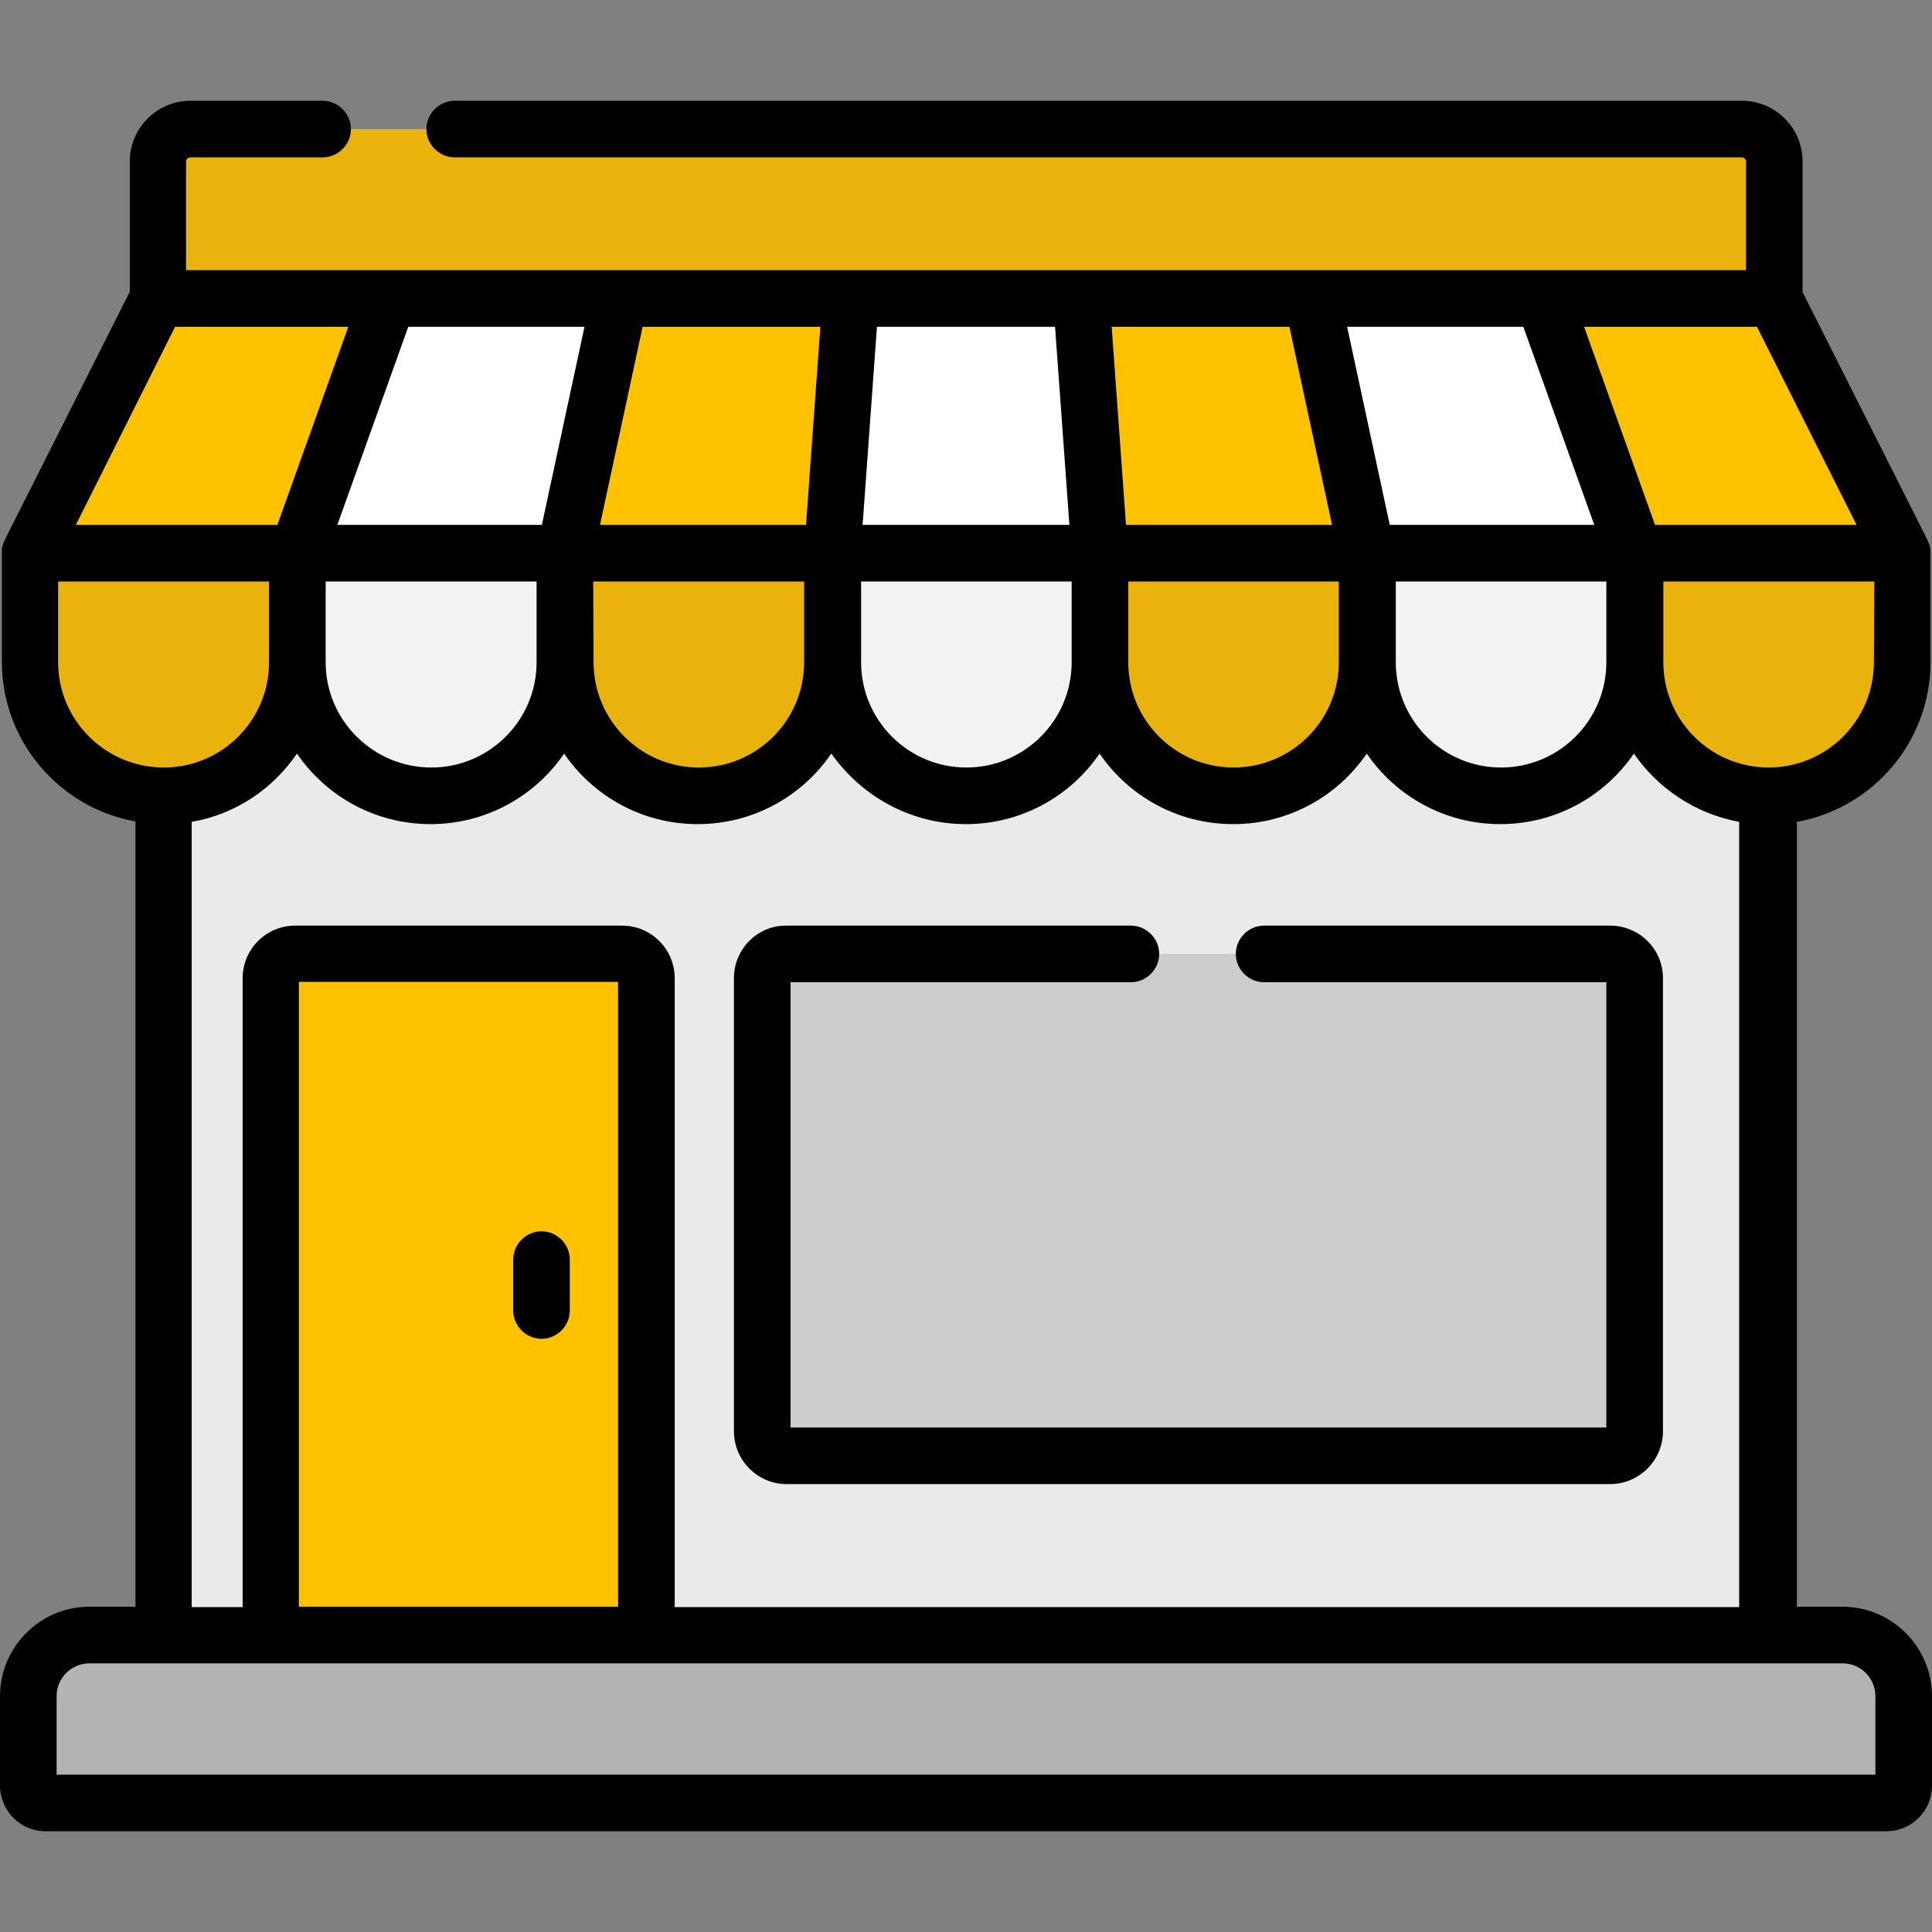
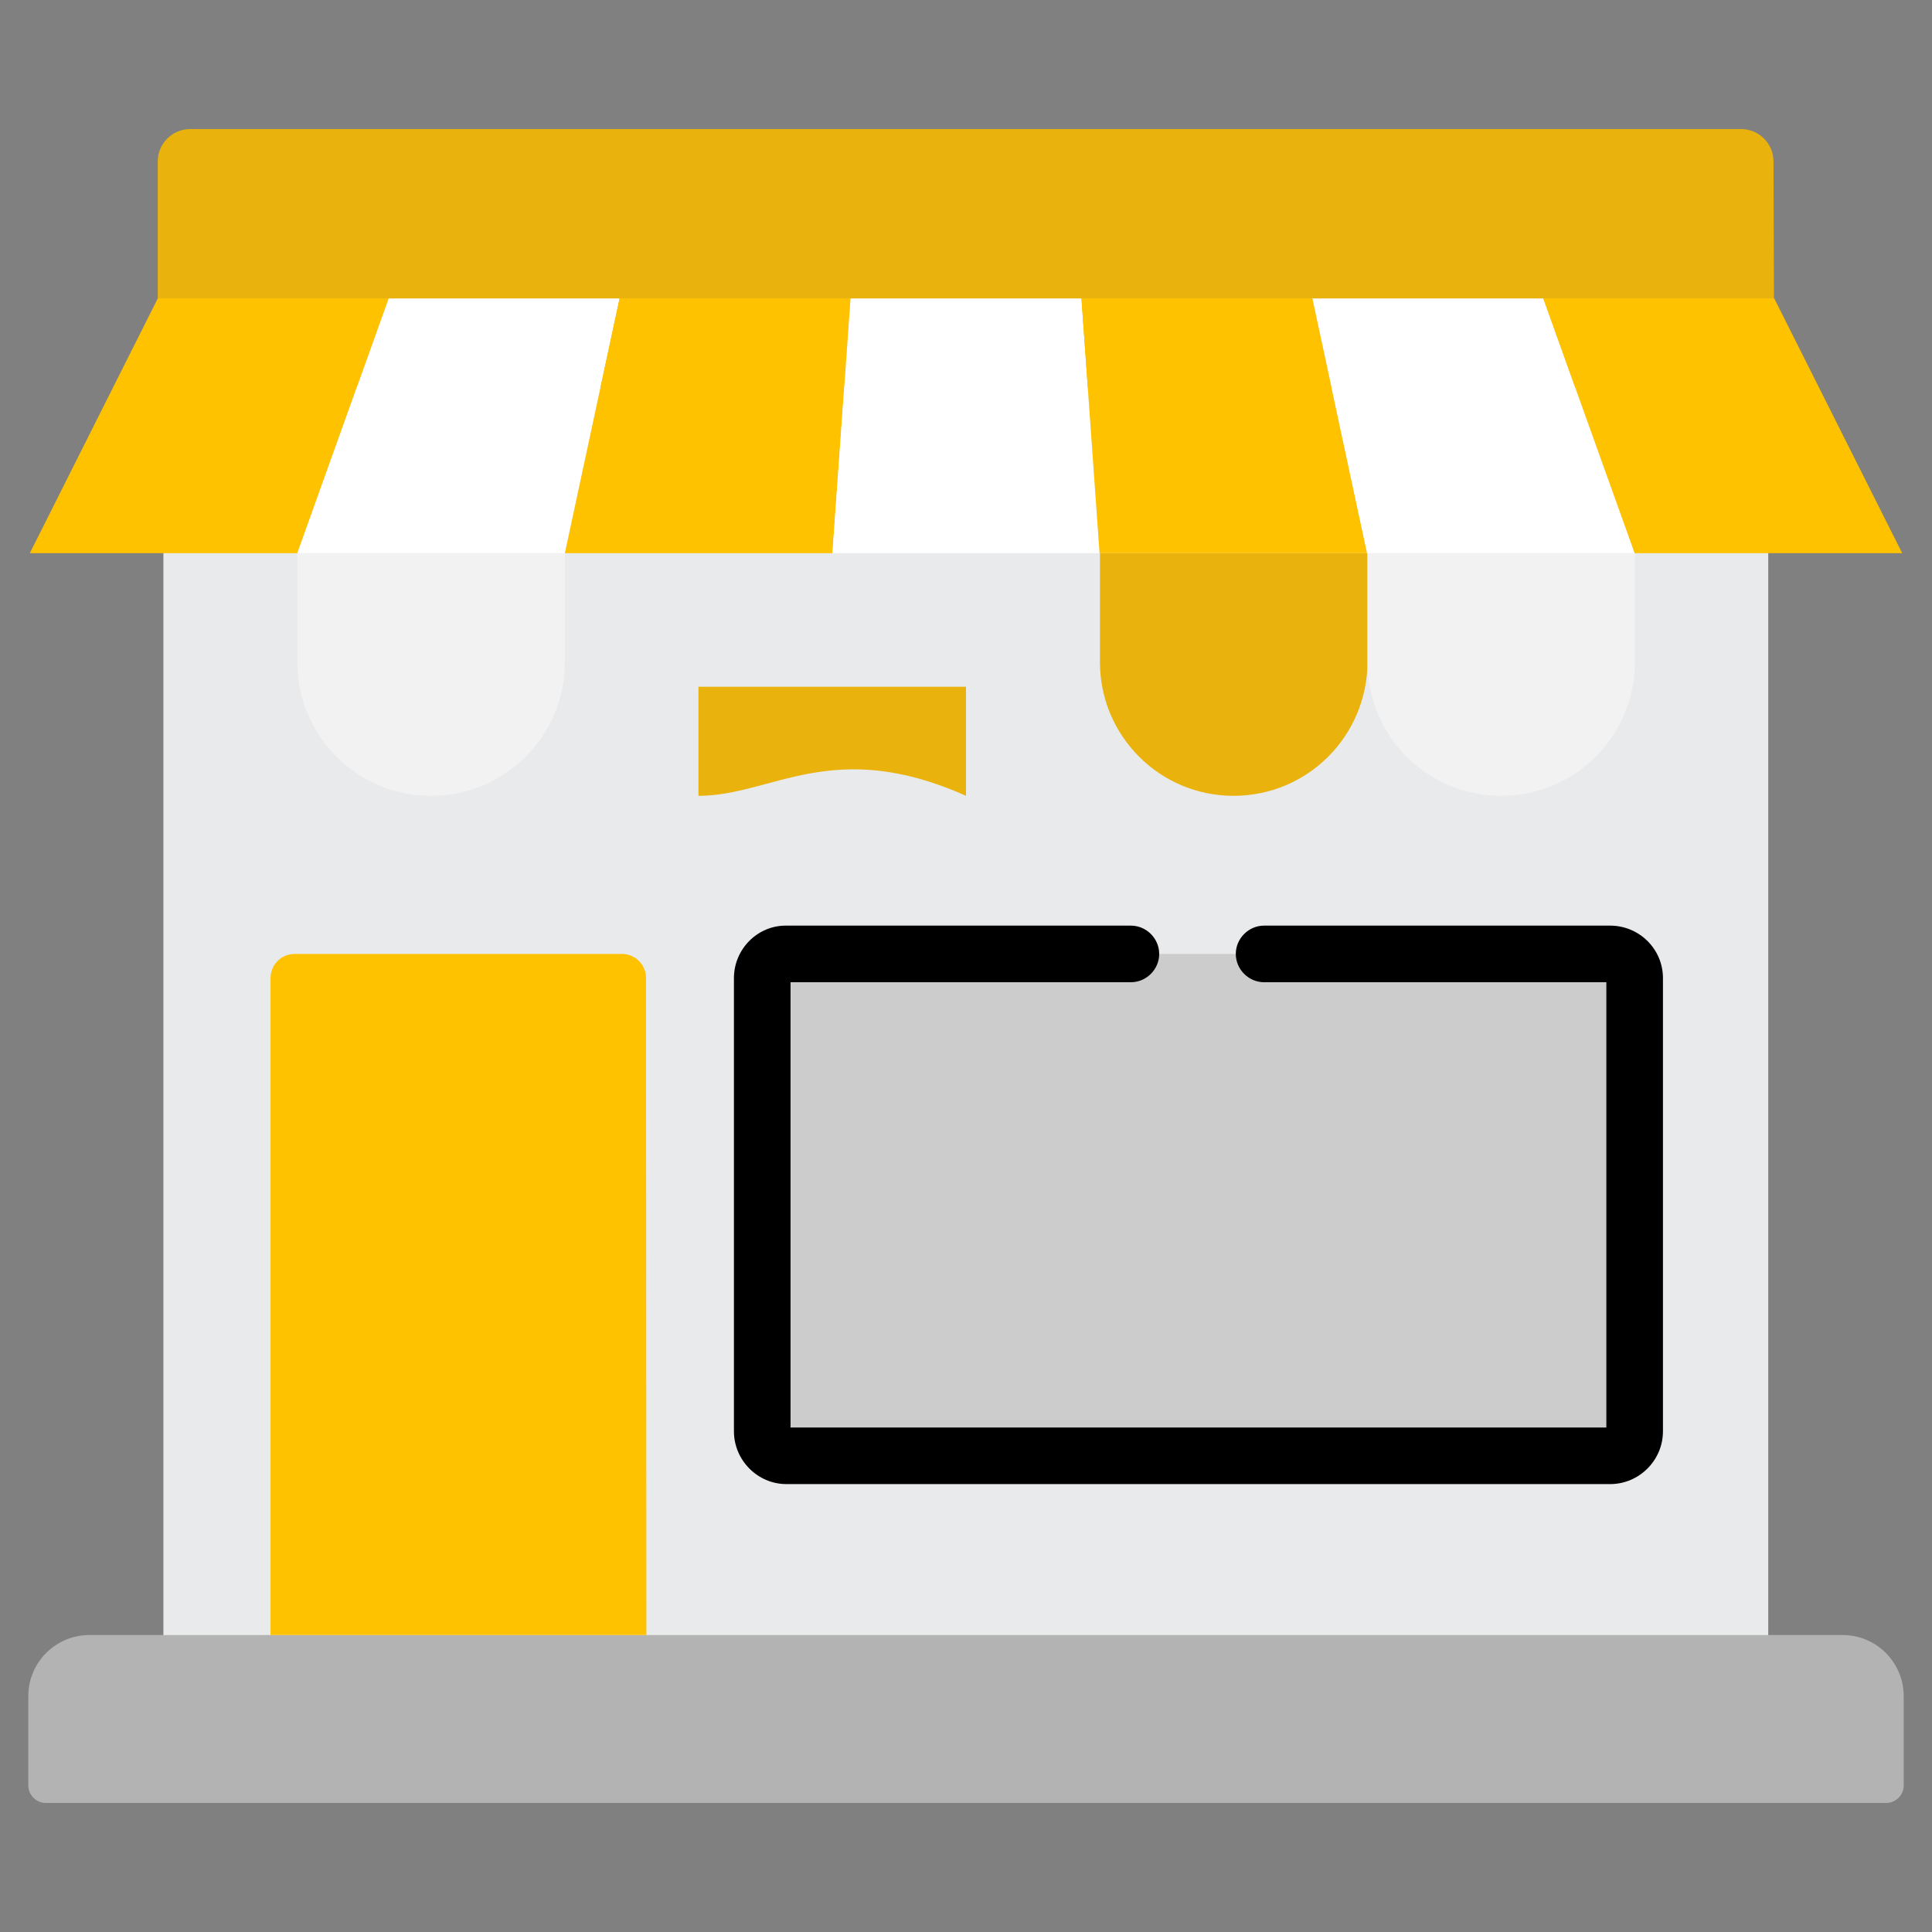
<svg xmlns="http://www.w3.org/2000/svg" version="1.1" id="Capa_1" x="0px" y="0px" viewBox="0 0 512 512" style="enable-background:new 0 0 512 512;" xml:space="preserve">
  <rect x="0" y="0" width="512" height="512" fill="#808080" stroke="none" />
  <style type="text/css">
	.st0{fill:#E9EAEB;}
	.st1{fill:#E9B20D;}
	.st2{fill:#F2F2F2;}
	.st3{fill:#FFC200;}
	.st4{fill:#FFFFFF;}
	.st5{fill:#B3B3B3;}
	.st6{fill:#CCCCCC;}
</style>
  <rect x="43.3" y="102.6" class="st0" width="425.3" height="364" />
  <path class="st1" d="M470.2,102.6H41.8V42.8c0-4.8,3.9-8.6,8.6-8.6h411c4.8,0,8.6,3.9,8.6,8.6L470.2,102.6L470.2,102.6z" />
-   <path class="st1" d="M43.3,210.9L43.3,210.9c-19.6,0-35.4-15.9-35.4-35.4v-28.9h70.9v28.9C78.8,195.1,62.9,210.9,43.3,210.9z" />
  <path class="st2" d="M114.2,210.9L114.2,210.9c-19.6,0-35.4-15.9-35.4-35.4v-28.9h70.9v28.9C149.7,195.1,133.8,210.9,114.2,210.9z" />
-   <path class="st1" d="M185.1,210.9L185.1,210.9c-19.6,0-35.4-15.9-35.4-35.4v-28.9h70.9v28.9C220.6,195.1,204.7,210.9,185.1,210.9z" />
-   <path class="st2" d="M256,210.9L256,210.9c-19.6,0-35.4-15.9-35.4-35.4v-28.9h70.9v28.9C291.4,195.1,275.6,210.9,256,210.9z" />
+   <path class="st1" d="M185.1,210.9L185.1,210.9v-28.9h70.9v28.9C220.6,195.1,204.7,210.9,185.1,210.9z" />
  <path class="st1" d="M326.9,210.9L326.9,210.9c-19.6,0-35.4-15.9-35.4-35.4v-28.9h70.9v28.9C362.3,195.1,346.5,210.9,326.9,210.9z" />
  <path class="st2" d="M397.8,210.9L397.8,210.9c-19.6,0-35.4-15.9-35.4-35.4v-28.9h70.9v28.9C433.2,195.1,417.4,210.9,397.8,210.9z" />
-   <path class="st1" d="M468.7,210.9L468.7,210.9c-19.6,0-35.4-15.9-35.4-35.4v-28.9h70.9v28.9C504.1,195.1,488.2,210.9,468.7,210.9z" />
  <polygon class="st3" points="78.8,146.6 7.9,146.6 41.8,79.1 103,79.1 " />
  <polygon class="st4" points="149.7,146.6 78.8,146.6 103,79.1 164.2,79.1 " />
  <polygon class="st3" points="220.6,146.6 149.7,146.6 164.2,79.1 225.4,79.1 " />
  <polygon class="st4" points="291.4,146.6 220.6,146.6 225.4,79.1 286.6,79.1 " />
  <polygon class="st3" points="362.3,146.6 291.4,146.6 286.6,79.1 347.8,79.1 " />
  <polygon class="st4" points="433.2,146.6 362.3,146.6 347.8,79.1 409,79.1 " />
  <polygon class="st3" points="504.1,146.6 433.2,146.6 409,79.1 470.2,79.1 " />
  <path class="st5" d="M488.3,433.3H23.7c-8.9,0-16.2,7.2-16.2,16.2v23.7c0,2.5,2.1,4.6,4.6,4.6h487.8c2.5,0,4.6-2.1,4.6-4.6v-23.7  C504.5,440.6,497.3,433.3,488.3,433.3z" />
  <path class="st6" d="M426.8,385.8H208.4c-3.6,0-6.4-2.9-6.4-6.5V259.2c0-3.6,2.9-6.4,6.4-6.4h218.3c3.6,0,6.5,2.9,6.5,6.4v120.1  C433.2,382.9,430.3,385.8,426.8,385.8z" />
  <path class="st3" d="M171.3,433.3H71.7V259.2c0-3.6,2.9-6.4,6.4-6.4h86.7c3.6,0,6.4,2.9,6.4,6.4L171.3,433.3L171.3,433.3z" />
-   <path d="M143.5,354.8c4.1,0,7.5-3.4,7.5-7.5v-13.5c0-4.1-3.4-7.5-7.5-7.5s-7.5,3.4-7.5,7.5v13.5C136,351.4,139.4,354.8,143.5,354.8z  " />
-   <path d="M488.3,425.8h-12.1V217.8c20.1-3.6,35.4-21.2,35.4-42.3v-28.9c0-0.1,0-0.3,0-0.4c0-0.1,0-0.2,0-0.2c0-0.3-0.1-0.6-0.1-0.9  c0,0,0,0,0,0c-0.1-0.3-0.1-0.5-0.2-0.8c0-0.1,0-0.1-0.1-0.2c-0.1-0.2-0.2-0.4-0.3-0.7c0,0,0-0.1,0-0.1l-33.2-65.9V42.8  c0-8.9-7.2-16.1-16.1-16.1H120.5c-4.1,0-7.5,3.4-7.5,7.5s3.4,7.5,7.5,7.5h341.1c0.6,0,1.1,0.5,1.1,1.1v28.8H49.3V42.8  c0-0.6,0.5-1.1,1.1-1.1h35.1c4.1,0,7.5-3.4,7.5-7.5s-3.4-7.5-7.5-7.5H50.5c-8.9,0-16.1,7.2-16.1,16.1v34.5L1.2,143.2  c0,0,0,0.1,0,0.1c-0.1,0.2-0.2,0.4-0.3,0.7c0,0.1-0.1,0.1-0.1,0.2c-0.1,0.3-0.2,0.5-0.2,0.8c0,0,0,0,0,0c-0.1,0.3-0.1,0.6-0.1,0.9  c0,0.1,0,0.2,0,0.2c0,0.1,0,0.3,0,0.4v28.9c0,21.1,15.3,38.7,35.4,42.3v208.1H23.7C10.6,425.8,0,436.5,0,449.5v23.7  c0,6.7,5.4,12.1,12.1,12.1h487.8c6.7,0,12.1-5.4,12.1-12.1v-23.7C512,436.5,501.4,425.8,488.3,425.8z M496.6,175.5  c0,15.4-12.5,27.9-27.9,27.9s-27.9-12.5-27.9-27.9v-21.4h55.9L496.6,175.5L496.6,175.5z M465.6,86.6l26.4,52.5h-53.4l-18.8-52.5  H465.6z M403.7,86.6l18.8,52.5h-54.2l-11.3-52.5H403.7z M425.7,154.1v21.4c0,15.4-12.5,27.9-27.9,27.9s-27.9-12.5-27.9-27.9v-21.4  H425.7z M341.7,86.6l11.3,52.5h-54.6l-3.8-52.5H341.7z M354.8,154.1v21.4c0,15.4-12.5,27.9-27.9,27.9s-27.9-12.5-27.9-27.9v-21.4  H354.8z M232.4,86.6h47.2l3.8,52.5h-54.8L232.4,86.6z M228.1,154.1h55.9v21.4c0,15.4-12.5,27.9-27.9,27.9s-27.9-12.5-27.9-27.9  V154.1z M256,218.4c14.7,0,27.7-7.4,35.4-18.7c7.7,11.3,20.7,18.7,35.4,18.7s27.7-7.4,35.4-18.7c7.7,11.3,20.7,18.7,35.4,18.7  s27.7-7.4,35.4-18.7c6.4,9.3,16.4,16,27.9,18.1v208.1H178.8V259.2c0-7.7-6.3-13.9-13.9-13.9H78.2c-7.7,0-13.9,6.3-13.9,13.9v166.7  H50.8V217.8c11.6-2,21.5-8.7,27.9-18.1c7.7,11.3,20.7,18.7,35.4,18.7s27.7-7.4,35.4-18.7c7.7,11.3,20.7,18.7,35.4,18.7  s27.7-7.4,35.4-18.7C228.3,211,241.3,218.4,256,218.4z M163.8,260.2v165.6H79.2V260.2H163.8z M86.3,175.5v-21.4h55.9v21.4  c0,15.4-12.5,27.9-27.9,27.9S86.3,190.9,86.3,175.5z M170.3,86.6h47.1l-3.8,52.5H159L170.3,86.6z M157.2,154.1h55.9v21.4  c0,15.4-12.5,27.9-27.9,27.9s-27.9-12.5-27.9-27.9L157.2,154.1L157.2,154.1z M154.9,86.6l-11.3,52.5H89.4l18.8-52.5H154.9z   M46.4,86.6h45.9l-18.8,52.5H20.1L46.4,86.6z M15.4,175.5v-21.4h55.9v21.4c0,15.4-12.5,27.9-27.9,27.9S15.4,190.9,15.4,175.5z   M497,470.3H15v-20.8c0-4.8,3.9-8.7,8.7-8.7h464.6c4.8,0,8.7,3.9,8.7,8.7L497,470.3L497,470.3z" />
  <path d="M194.5,259.2v120.1c0,7.7,6.3,14,13.9,14h218.3c7.7,0,14-6.3,14-14V259.2c0-7.7-6.3-13.9-14-13.9h-91.7  c-4.1,0-7.5,3.4-7.5,7.5c0,4.1,3.4,7.5,7.5,7.5h90.7v118H209.5v-118h90.2c4.1,0,7.5-3.4,7.5-7.5s-3.4-7.5-7.5-7.5h-91.3  C200.8,245.2,194.5,251.5,194.5,259.2z" />
</svg>